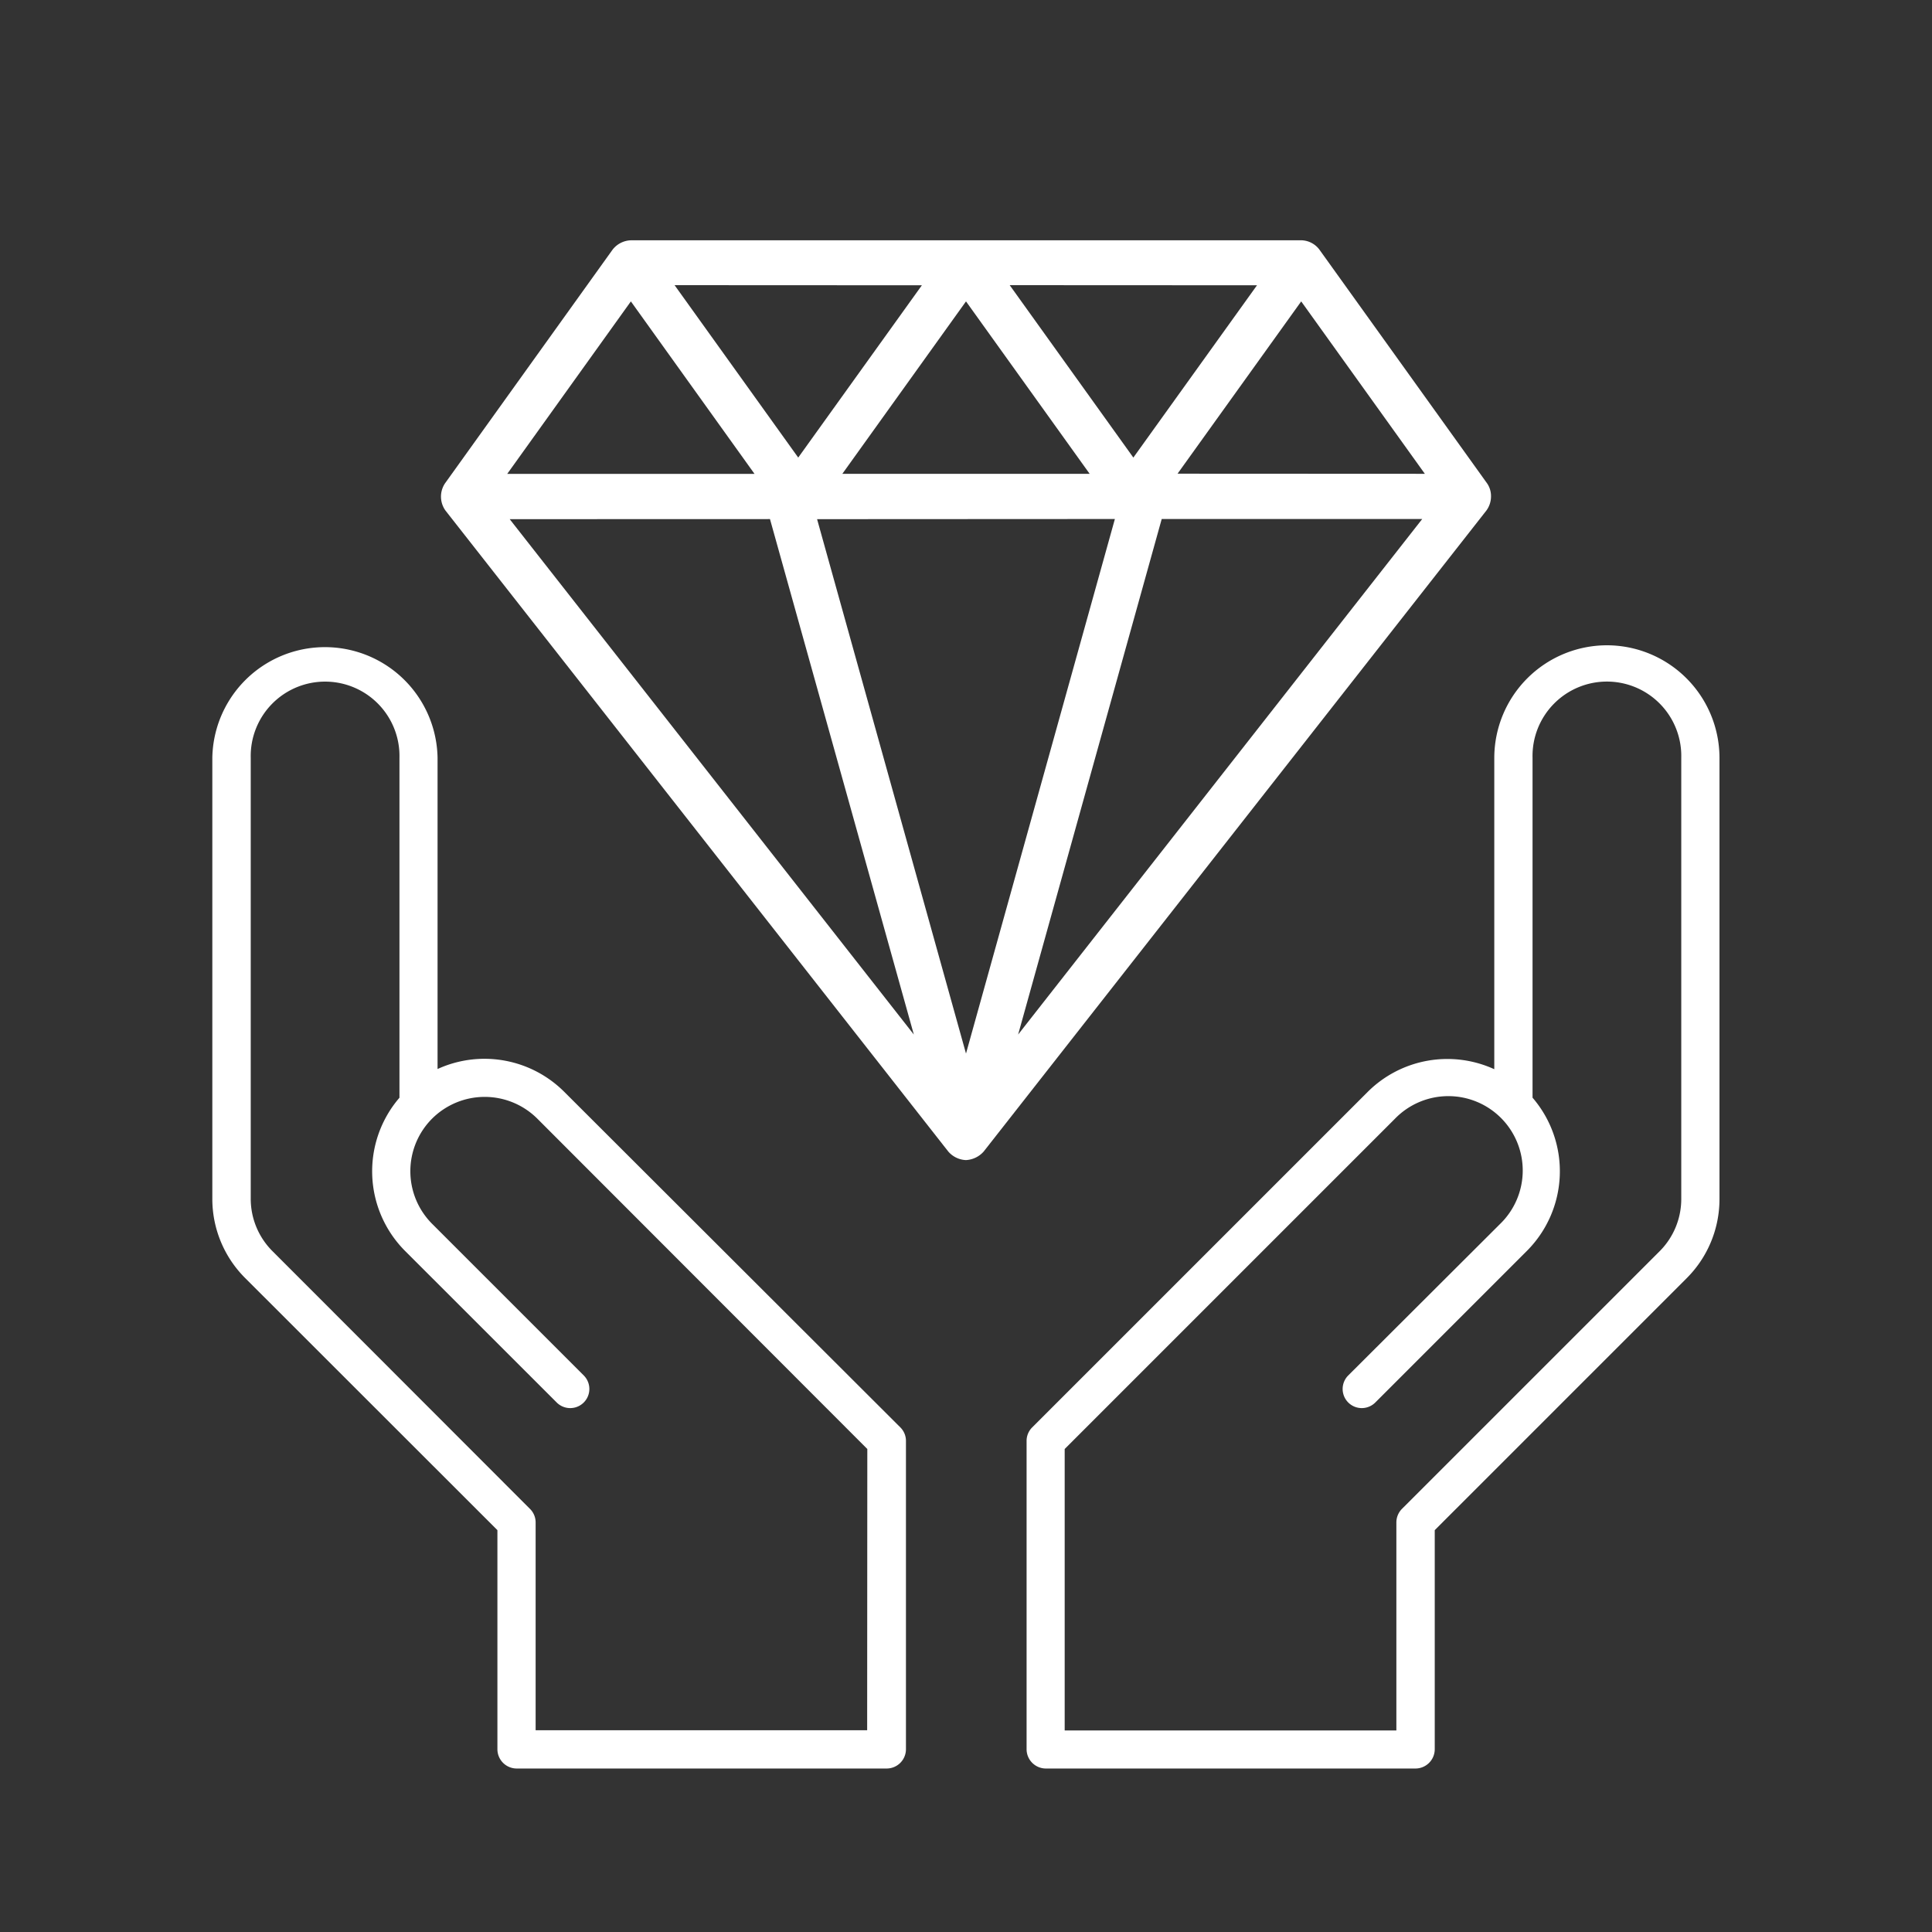
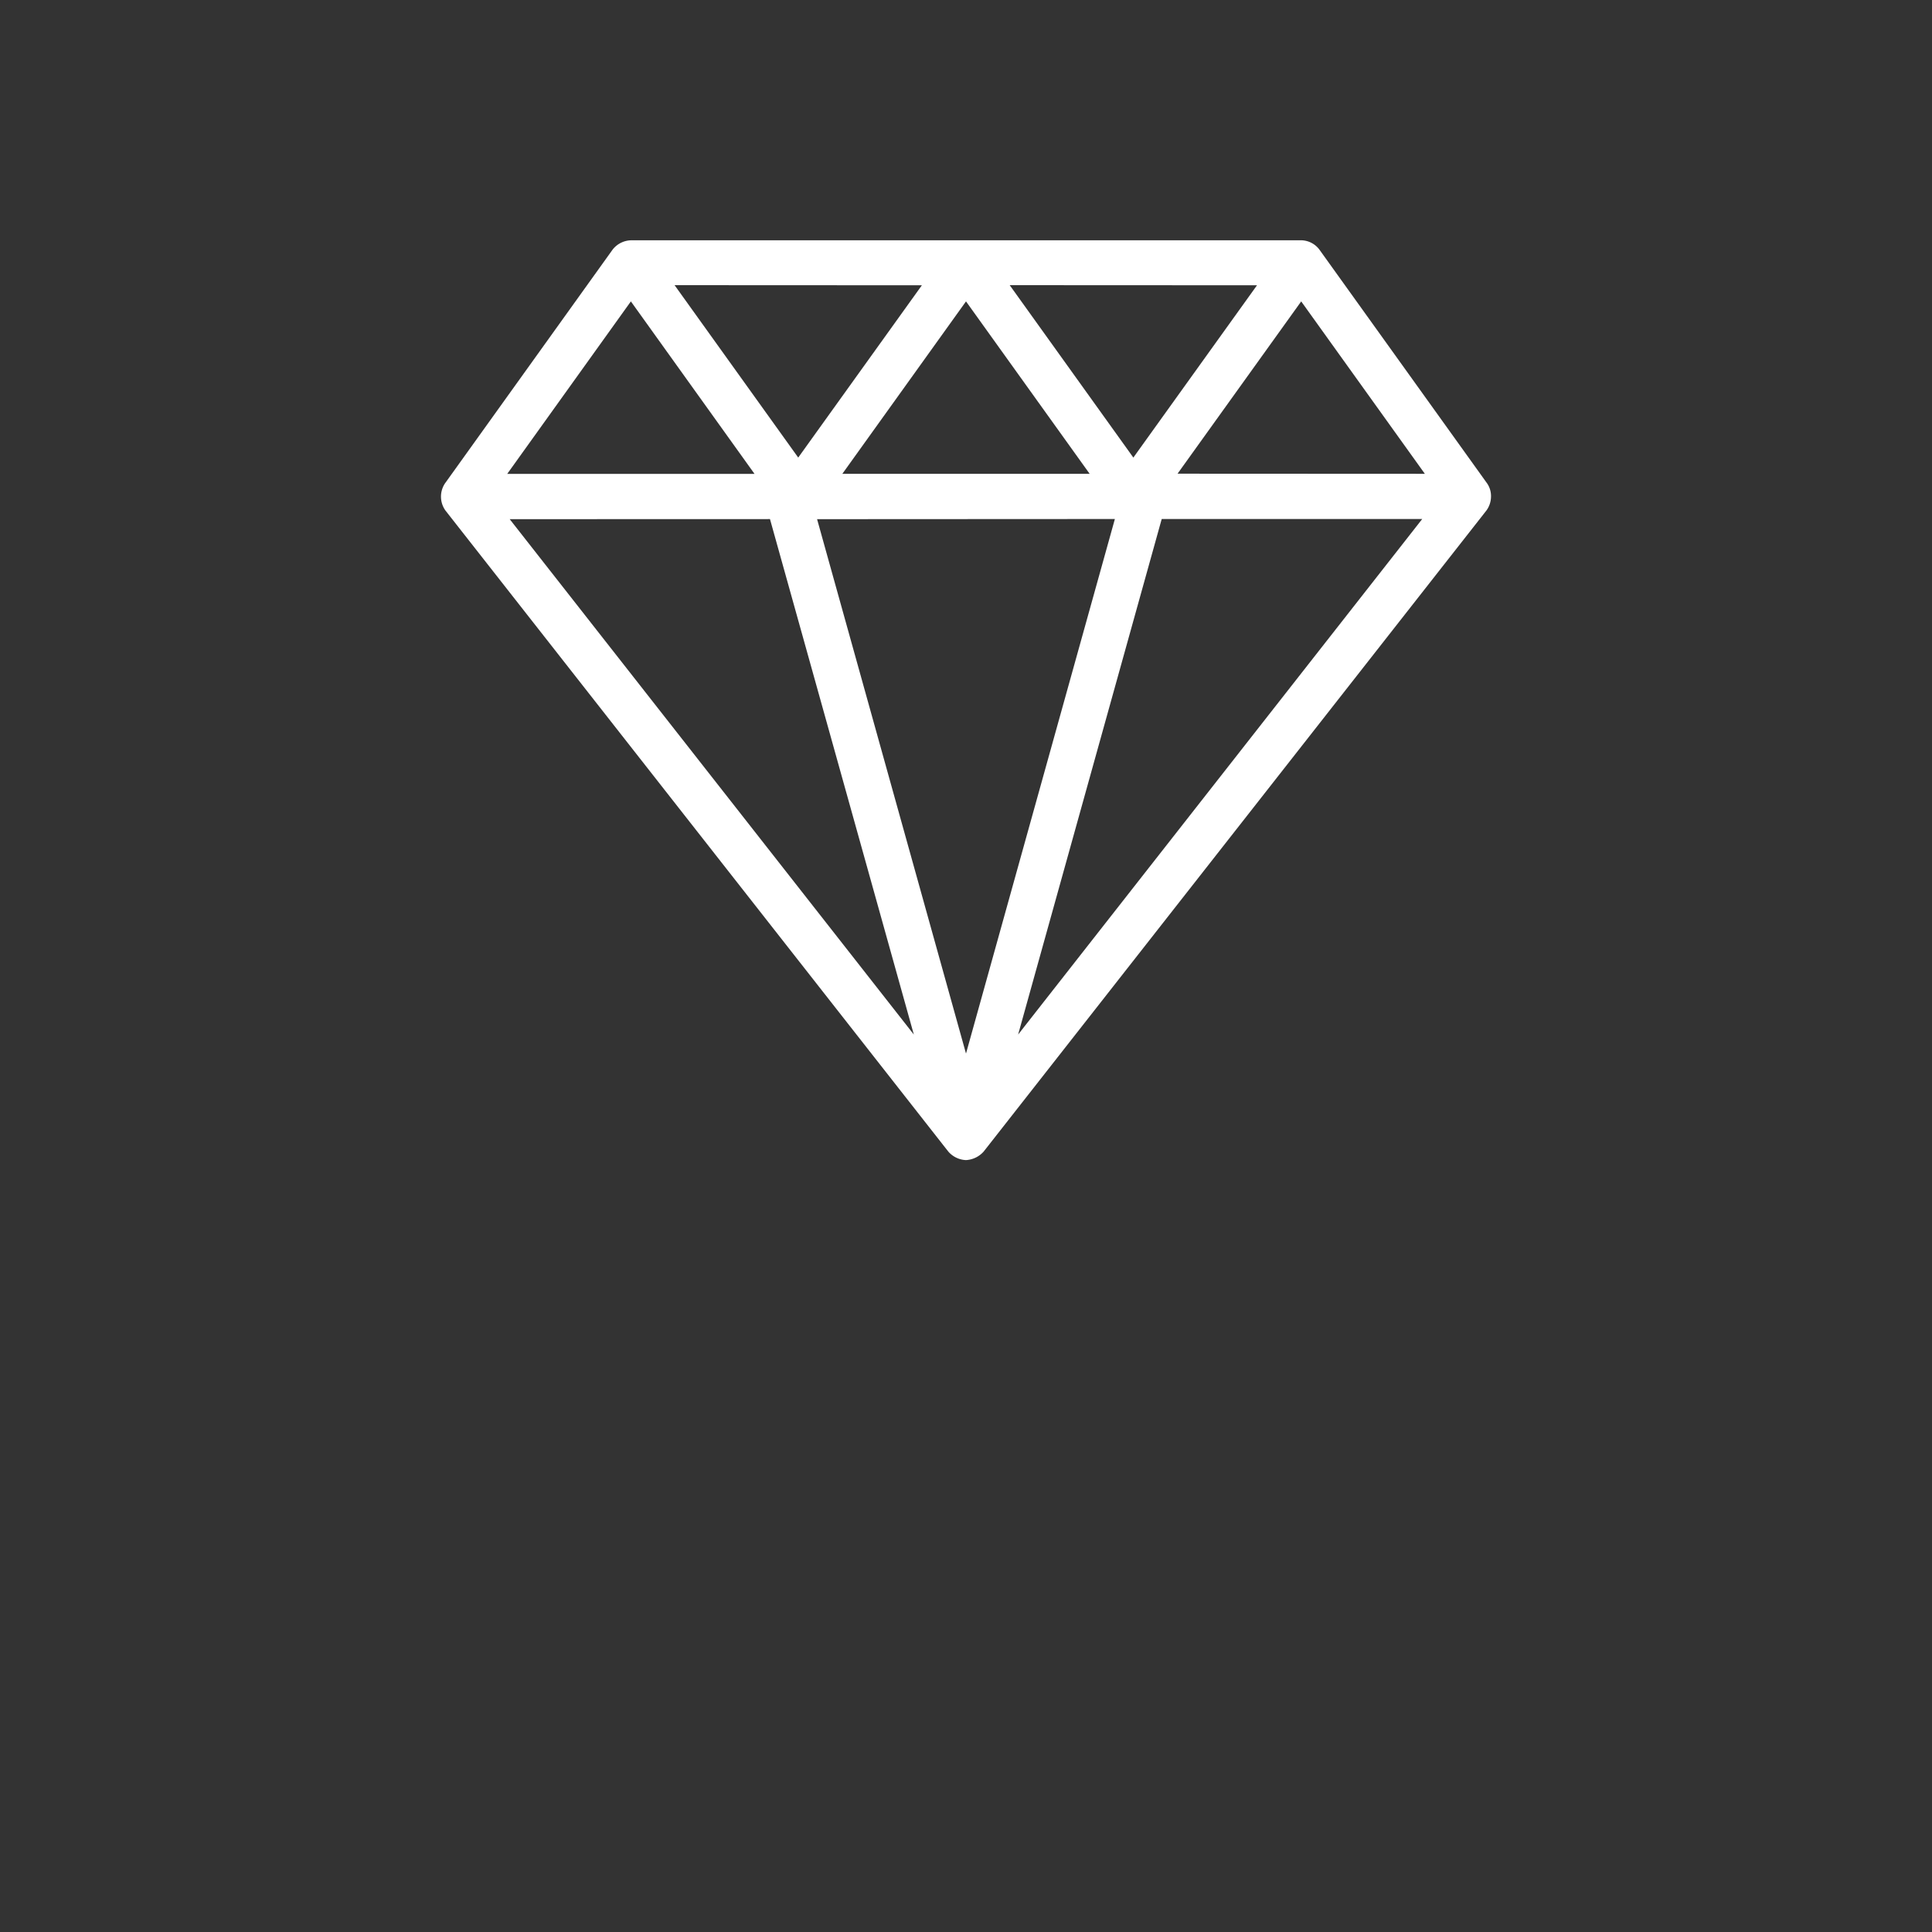
<svg xmlns="http://www.w3.org/2000/svg" id="Layer_1" data-name="Layer 1" viewBox="0 0 500 500">
  <rect x="0" y="0" width="500" height="500" fill="#333333" stroke="none" />
-   <path fill="#fff" d="M146,282.54a29.2,29.2,0,0,0-32.76-5.88V196.09a29.15,29.15,0,0,0-58.29,0V310.24a28.92,28.92,0,0,0,8.56,20.58L128.73,396v56.74a5,5,0,0,0,5,4.95h95.73a5,5,0,0,0,5-4.95V372.9a4.91,4.91,0,0,0-1.45-3.49Zm78.42,165.25H138.62V394a4.91,4.91,0,0,0-1.45-3.49L70.55,323.83a19.12,19.12,0,0,1-5.66-13.59V196.09a19.25,19.25,0,1,1,38.49,0v88a29.19,29.19,0,0,0,1.45,39.65L144.11,363a4.95,4.95,0,0,0,7-7l-39.28-39.28a19.26,19.26,0,0,1,0-27.22h0a19.28,19.28,0,0,1,27.22,0L224.46,375ZM415.87,167a29.18,29.18,0,0,0-29.15,29.14v80.57A29.2,29.2,0,0,0,354,282.54l-86.87,86.87a4.91,4.91,0,0,0-1.45,3.49v79.84a5,5,0,0,0,4.95,4.95h95.73a5,5,0,0,0,4.95-4.95V396l65.18-65.18A28.92,28.92,0,0,0,445,310.24V196.09A29.17,29.17,0,0,0,415.87,167Zm19.24,143.29a19.12,19.12,0,0,1-5.66,13.59l-66.63,66.62a5,5,0,0,0-1.44,3.5v53.84H275.54V375L361,289.54a19.25,19.25,0,1,1,27.22,27.22L348.89,356a4.95,4.95,0,0,0,7,7l39.28-39.28a29.17,29.17,0,0,0,1.45-39.64v-88a19.25,19.25,0,1,1,38.49,0Z" />
  <path fill="#fff" d="M384.68,132.12a6.19,6.19,0,0,0,1.19-3.51,5.82,5.82,0,0,0-1-3.5L341.46,64.6a6,6,0,0,0-5.07-2.41l-173.12,0a6.25,6.25,0,0,0-4.75,2.44l-43.36,60.47a6.18,6.18,0,0,0,.15,7.06L245.4,298a6.39,6.39,0,0,0,4.59,2.23,6.57,6.57,0,0,0,4.6-2.23ZM250,78l32,44.62-64,0Zm38.53,56.32L250,272.66l-38.54-138.3Zm12.12,0h67.42L263.49,267.74Zm4.1-11.73,32-44.59,32,44.62Zm20.56-48.76-32,44.59-32-44.62Zm-86.73,0-32,44.59-32-44.62ZM163.27,78l32,44.64-64,0Zm36,56.34L236.5,267.74,131.91,134.36Z" />
</svg>